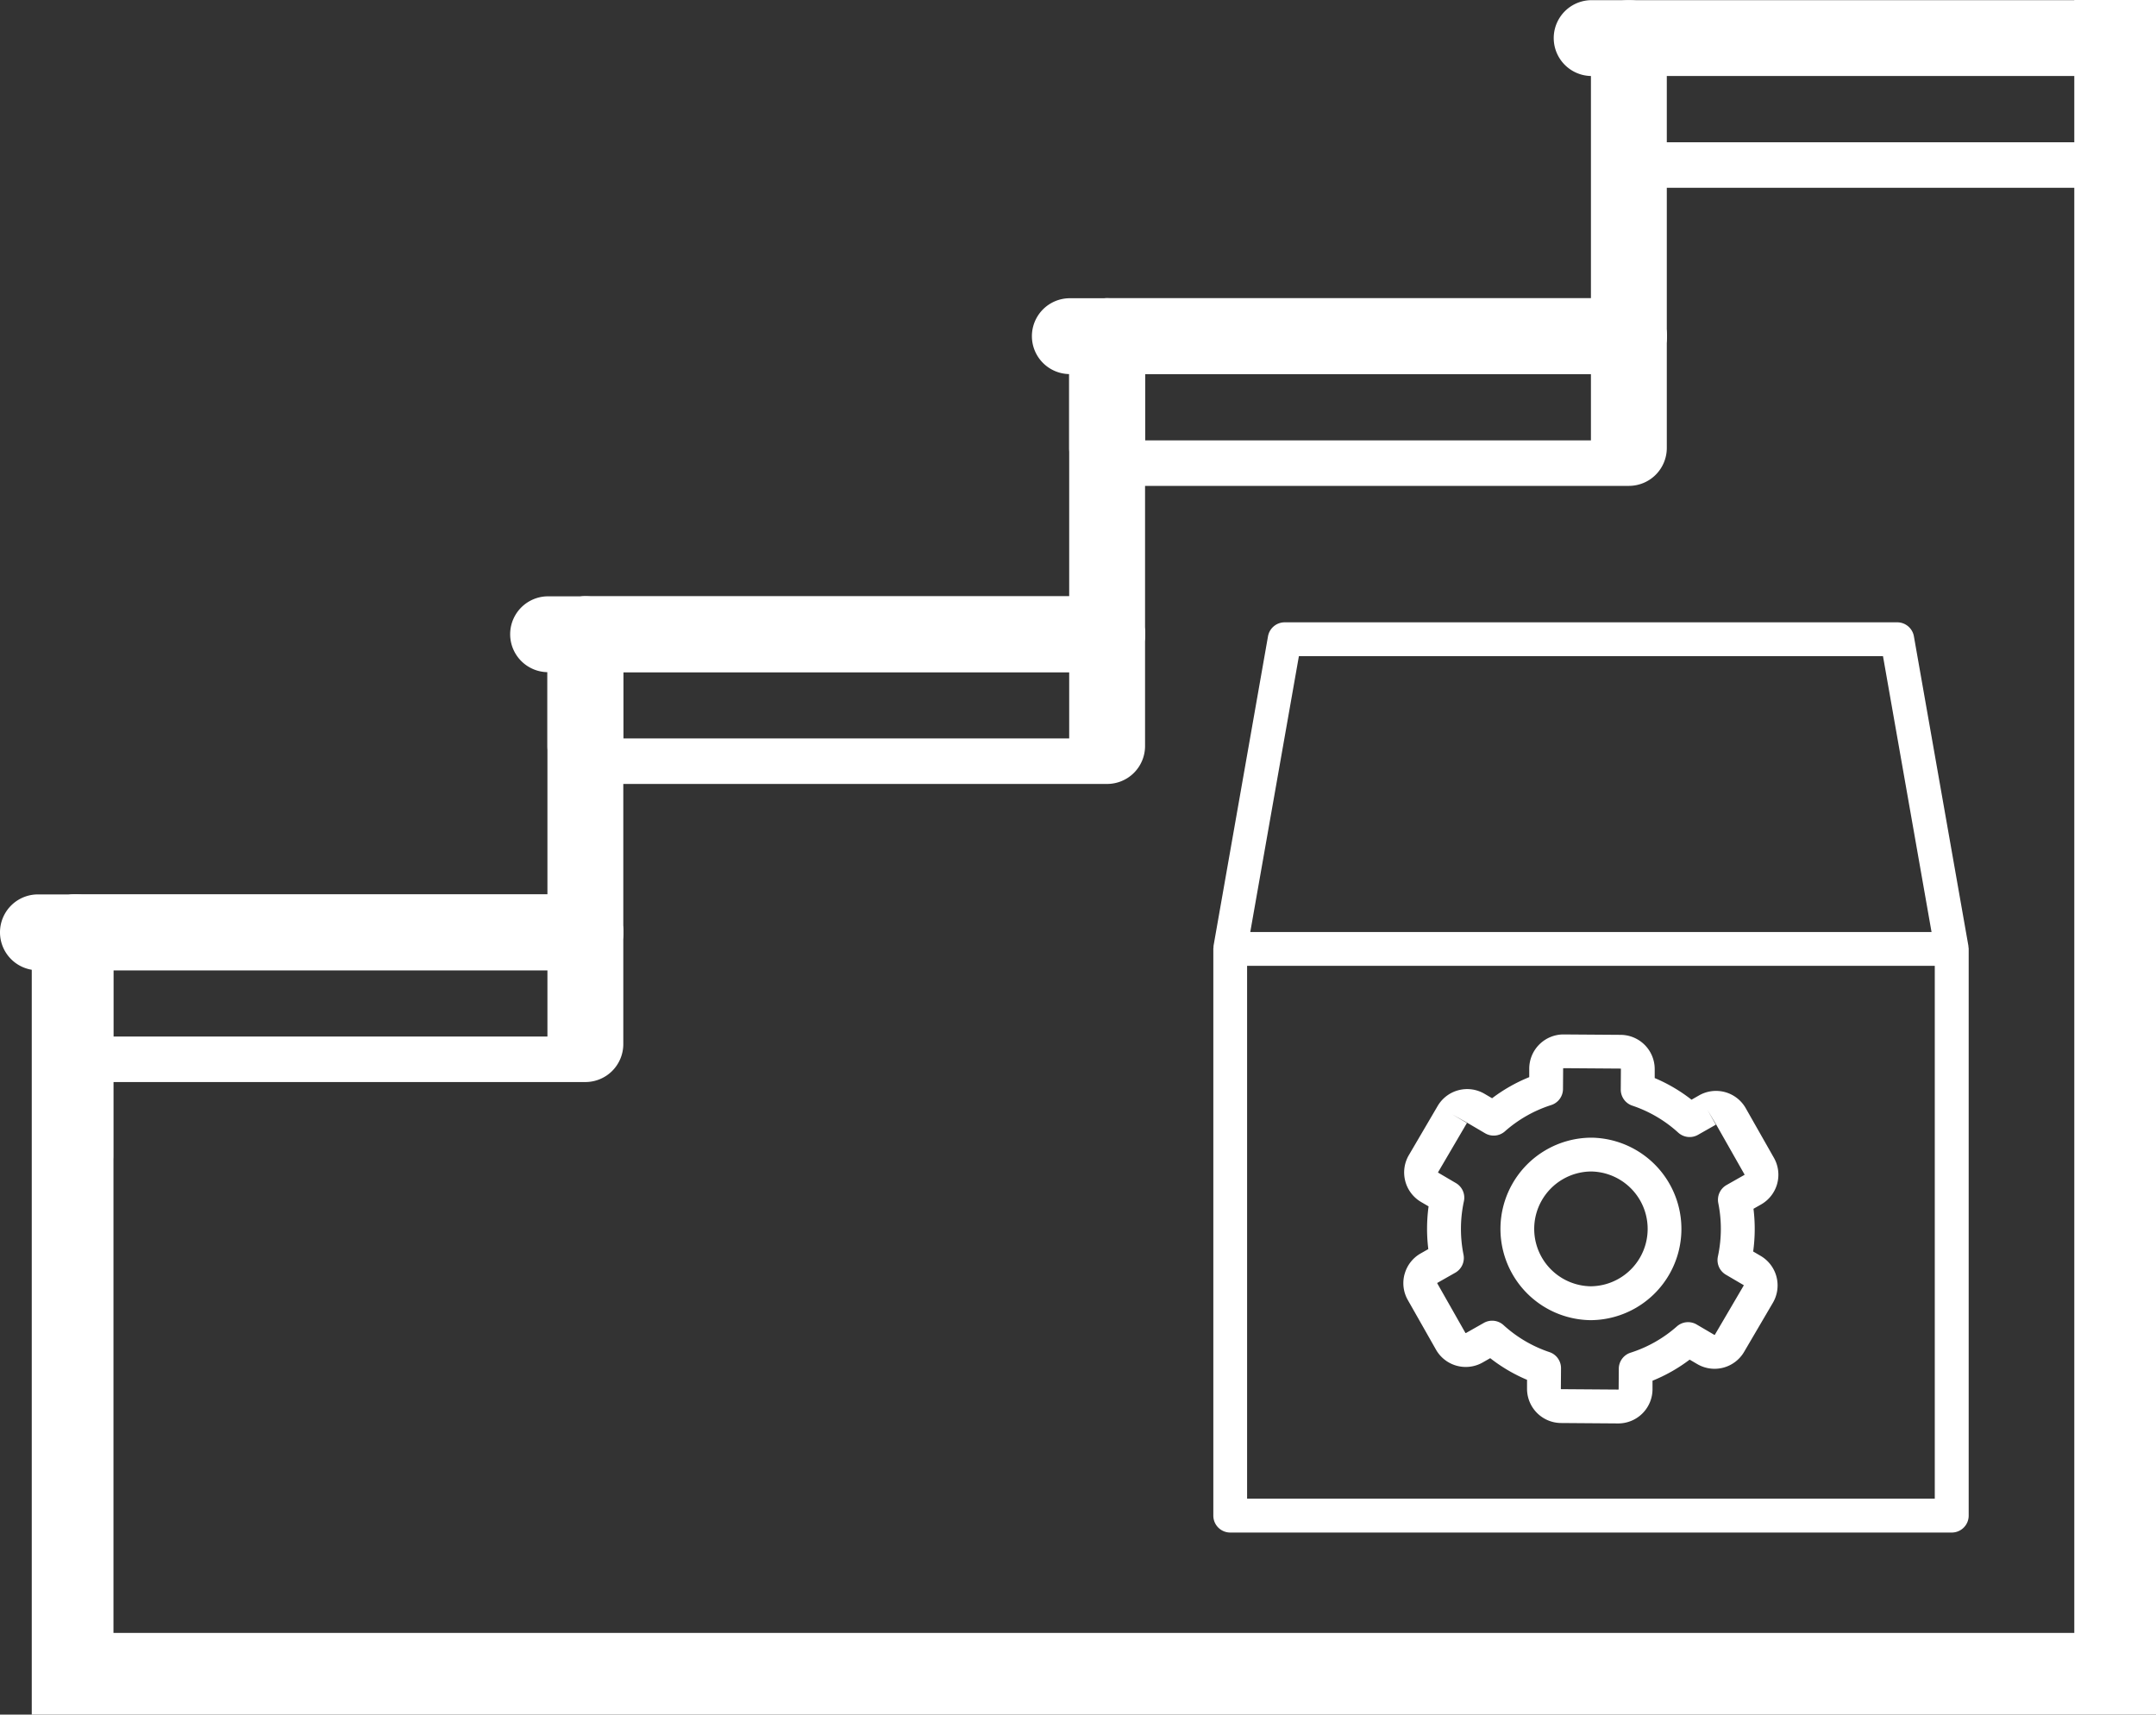
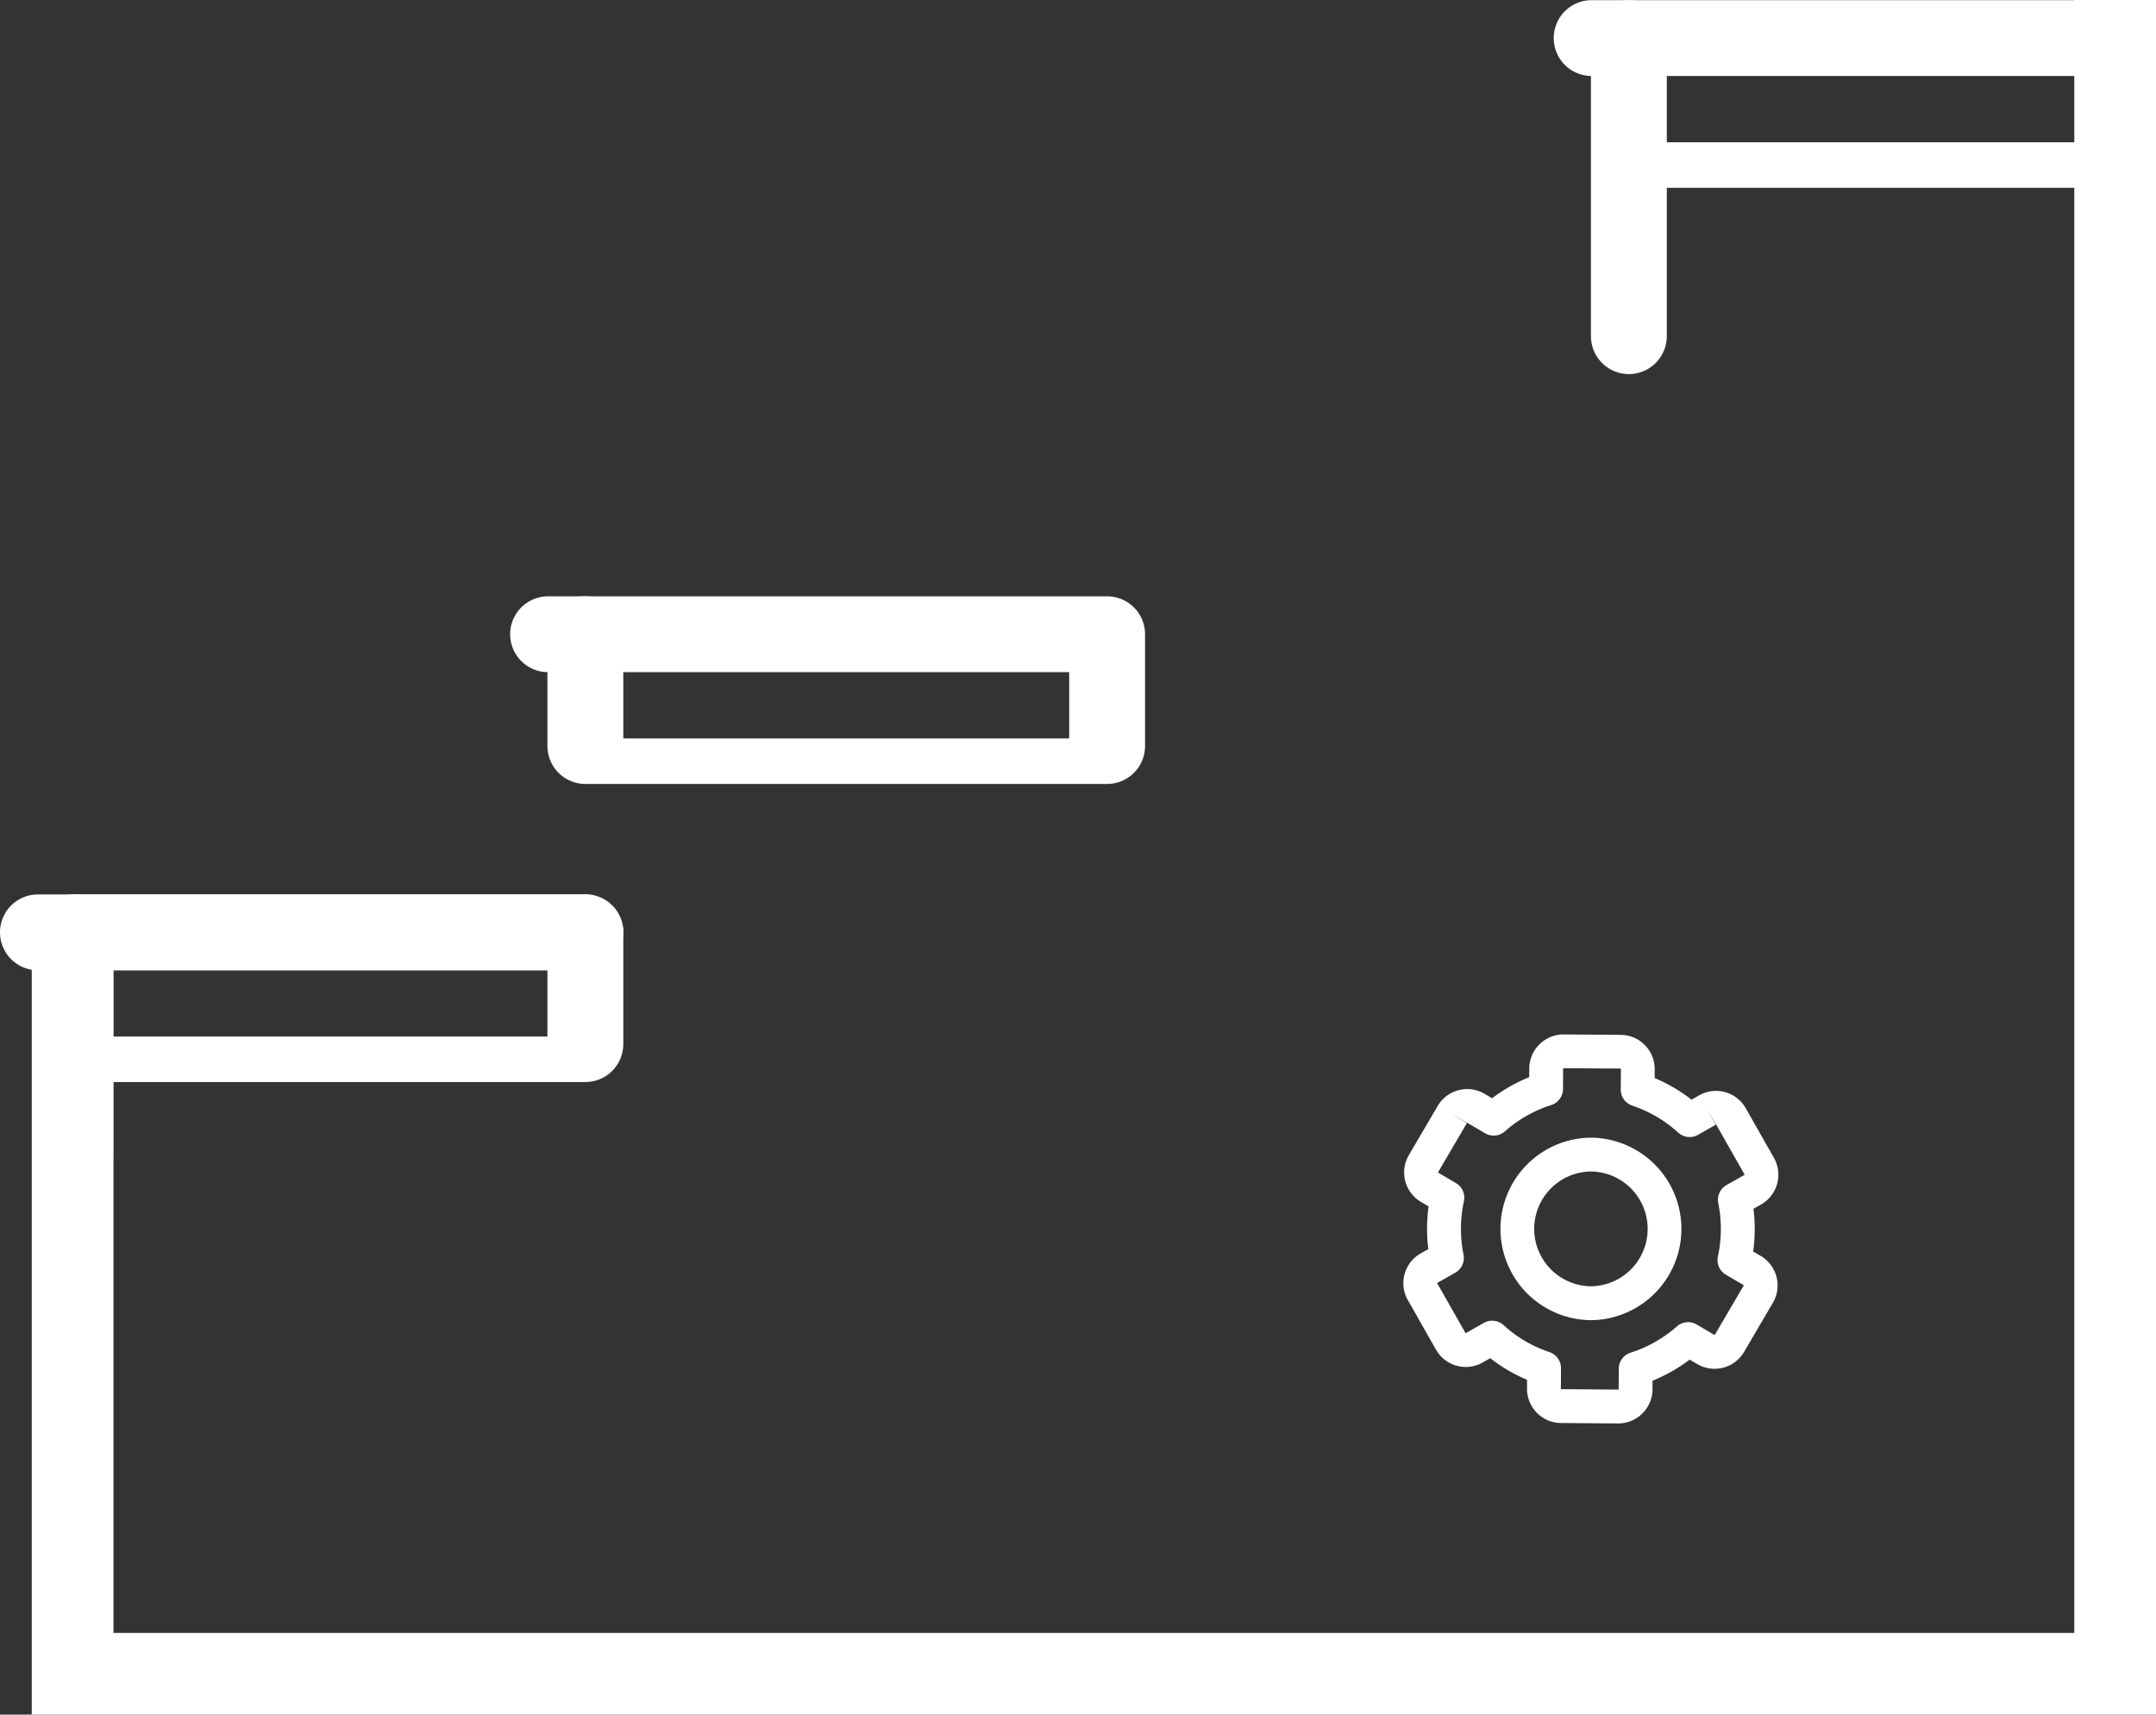
<svg xmlns="http://www.w3.org/2000/svg" id="Group_74" data-name="Group 74" width="142.093" height="113.022" viewBox="0 0 142.093 113.022">
  <rect x="0" y="0" width="142.093" height="113.022" fill="#333333" stroke="none" />
  <defs>
    <clipPath id="clip-path">
      <rect id="Rectangle_65" data-name="Rectangle 65" width="142.093" height="113.022" fill="none" />
    </clipPath>
  </defs>
  <g id="Group_73" data-name="Group 73" clip-path="url(#clip-path)">
    <path id="Path_376" data-name="Path 376" d="M4.956,78.694a2.5,2.5,0,0,1-2.5-2.5V61.458a2.5,2.5,0,0,1,2.5-2.5H38.579a2.5,2.5,0,0,1,0,5H7.456V76.194a2.5,2.5,0,0,1-2.5,2.5" fill="#fff" />
    <path id="Path_377" data-name="Path 377" d="M4.956,63.958H2.5a2.5,2.5,0,0,1,0-5H4.956a2.5,2.5,0,0,1,0,5" fill="#fff" />
-     <path id="Path_378" data-name="Path 378" d="M38.579,63.958a2.5,2.5,0,0,1-2.5-2.5V41.809a2.5,2.5,0,0,1,2.5-2.5H72.966a2.5,2.5,0,0,1,0,5H41.079V61.458a2.5,2.5,0,0,1-2.5,2.5" fill="#fff" />
    <path id="Path_379" data-name="Path 379" d="M38.579,44.308H36.123a2.5,2.5,0,0,1,0-5h2.456a2.5,2.5,0,0,1,0,5" fill="#fff" />
-     <path id="Path_380" data-name="Path 380" d="M72.966,44.308a2.5,2.5,0,0,1-2.5-2.5V22.159a2.5,2.5,0,0,1,2.5-2.5h34.386a2.5,2.5,0,1,1,0,5H75.466V41.808a2.5,2.5,0,0,1-2.5,2.5" fill="#fff" />
-     <path id="Path_381" data-name="Path 381" d="M72.966,24.659H70.509a2.5,2.5,0,0,1,0-5h2.457a2.5,2.5,0,0,1,0,5" fill="#fff" />
    <path id="Path_382" data-name="Path 382" d="M107.352,24.659a2.5,2.5,0,0,1-2.5-2.5V2.51a2.5,2.5,0,0,1,2.5-2.5H138.7a2.5,2.5,0,0,1,0,5H109.852V22.159a2.5,2.5,0,0,1-2.5,2.5" fill="#fff" />
    <path id="Path_383" data-name="Path 383" d="M107.352,5.01H104.9a2.5,2.5,0,0,1,0-5h2.456a2.5,2.5,0,0,1,0,5" fill="#fff" />
    <path id="Path_384" data-name="Path 384" d="M38.579,71.326H4.956a2.5,2.5,0,0,1-2.5-2.5V61.458a2.5,2.5,0,0,1,2.5-2.5H38.579a2.5,2.5,0,0,1,2.5,2.5v7.368a2.5,2.5,0,0,1-2.5,2.5m-31.123-3H36.079V63.958H7.456Z" fill="#fff" />
    <path id="Path_385" data-name="Path 385" d="M72.966,51.676H38.579a2.5,2.5,0,0,1-2.5-2.5V41.808a2.5,2.5,0,0,1,2.5-2.5H72.966a2.5,2.5,0,0,1,2.5,2.5v7.368a2.5,2.5,0,0,1-2.5,2.5m-31.887-3H70.466V44.308H41.079Z" fill="#fff" />
-     <path id="Path_386" data-name="Path 386" d="M107.352,32.028H72.966a2.5,2.5,0,0,1-2.5-2.5V22.159a2.5,2.5,0,0,1,2.5-2.5h34.386a2.5,2.5,0,0,1,2.5,2.5v7.369a2.5,2.5,0,0,1-2.5,2.5m-31.886-3h29.386V24.659H75.466Z" fill="#fff" />
    <rect id="Rectangle_64" data-name="Rectangle 64" width="31.344" height="3" transform="translate(107.351 9.378)" fill="#fff" />
    <path id="Path_387" data-name="Path 387" d="M2.093,61.457v51.565h140V0h-5.385V107.637H7.478V61.457Z" fill="#fff" />
-     <path id="Path_388" data-name="Path 388" d="M129.731,62.431c0-.024,0-.048,0-.073l-3.594-20.414a1.116,1.116,0,0,0-1.1-.922H84.669a1.117,1.117,0,0,0-1.1.922L79.977,62.358c0,.025,0,.049,0,.073a.954.954,0,0,0-.012.121V99.907a1.115,1.115,0,0,0,1.115,1.115h47.553a1.115,1.115,0,0,0,1.115-1.115V62.552a.955.955,0,0,0-.012-.121M85.605,43.252H124.1l3.2,18.185H82.4Zm41.908,55.539H82.191V63.667h45.322Z" fill="#fff" />
    <path id="Path_389" data-name="Path 389" d="M92.571,83.983a2.243,2.243,0,0,0,.213,1.713l1.856,3.27a2.255,2.255,0,0,0,3.074.847l.5-.285a10.667,10.667,0,0,0,2.427,1.426l0,.578a2.255,2.255,0,0,0,2.238,2.27l3.777.028a2.26,2.26,0,0,0,2.254-2.238l0-.578a10.679,10.679,0,0,0,2.448-1.39l.5.293a2.256,2.256,0,0,0,3.086-.8l1.9-3.242a2.258,2.258,0,0,0-.8-3.086l-.5-.293a10.878,10.878,0,0,0,.021-2.816l.5-.284a2.255,2.255,0,0,0,.847-3.074l-1.856-3.27a2.254,2.254,0,0,0-3.074-.848l-.5.286a10.671,10.671,0,0,0-2.427-1.427l0-.577a2.258,2.258,0,0,0-2.238-2.271l-3.776-.027a2.261,2.261,0,0,0-2.255,2.238l0,.577a10.683,10.683,0,0,0-2.448,1.391l-.5-.293a2.256,2.256,0,0,0-3.086.8l-1.9,3.242a2.257,2.257,0,0,0,.8,3.086l.5.292a11.071,11.071,0,0,0-.1,1.408,10.878,10.878,0,0,0,.082,1.408l-.5.285a2.239,2.239,0,0,0-1.061,1.361m2.162.579,1.175-.667a1.116,1.116,0,0,0,.544-1.189,8.624,8.624,0,0,1,.025-3.52,1.113,1.113,0,0,0-.525-1.2l-1.166-.685a.023.023,0,0,1-.009-.032l1.9-3.243-.962-.565.995.557,1.168.686a1.116,1.116,0,0,0,1.3-.126,8.5,8.5,0,0,1,3.054-1.735,1.117,1.117,0,0,0,.776-1.054l.01-1.353a.024.024,0,0,1,.024-.024l3.76.027a.023.023,0,0,1,.023.024l-.009,1.353a1.115,1.115,0,0,0,.76,1.066,8.488,8.488,0,0,1,3.029,1.78,1.116,1.116,0,0,0,1.3.144l1.177-.668-.55-.97.583.978,1.856,3.271a.025.025,0,0,1-.009.032l-1.176.667a1.119,1.119,0,0,0-.543,1.19,8.6,8.6,0,0,1,.169,1.761,8.749,8.749,0,0,1-.194,1.758,1.115,1.115,0,0,0,.525,1.2l1.166.684a.024.024,0,0,1,.008.033l-1.9,3.242-.033.008-1.168-.685a1.114,1.114,0,0,0-1.3.125,8.5,8.5,0,0,1-3.055,1.735,1.114,1.114,0,0,0-.775,1.054l-.01,1.354a.023.023,0,0,1-.024.023l-3.76-.027a.028.028,0,0,1-.024-.024l.01-1.353a1.115,1.115,0,0,0-.76-1.065,8.5,8.5,0,0,1-3.029-1.781,1.112,1.112,0,0,0-1.3-.144l-1.179.668-.032-.008-1.857-3.271a.027.027,0,0,1,.01-.032" fill="#fff" />
    <path id="Path_390" data-name="Path 390" d="M104.808,87.022h.045a6.015,6.015,0,0,0,.043-12.029h-.045a6.015,6.015,0,0,0-.043,12.029m.043-9.8h.029a3.784,3.784,0,0,1-.027,7.567h-.029a3.784,3.784,0,0,1,.027-7.567" fill="#fff" />
  </g>
</svg>